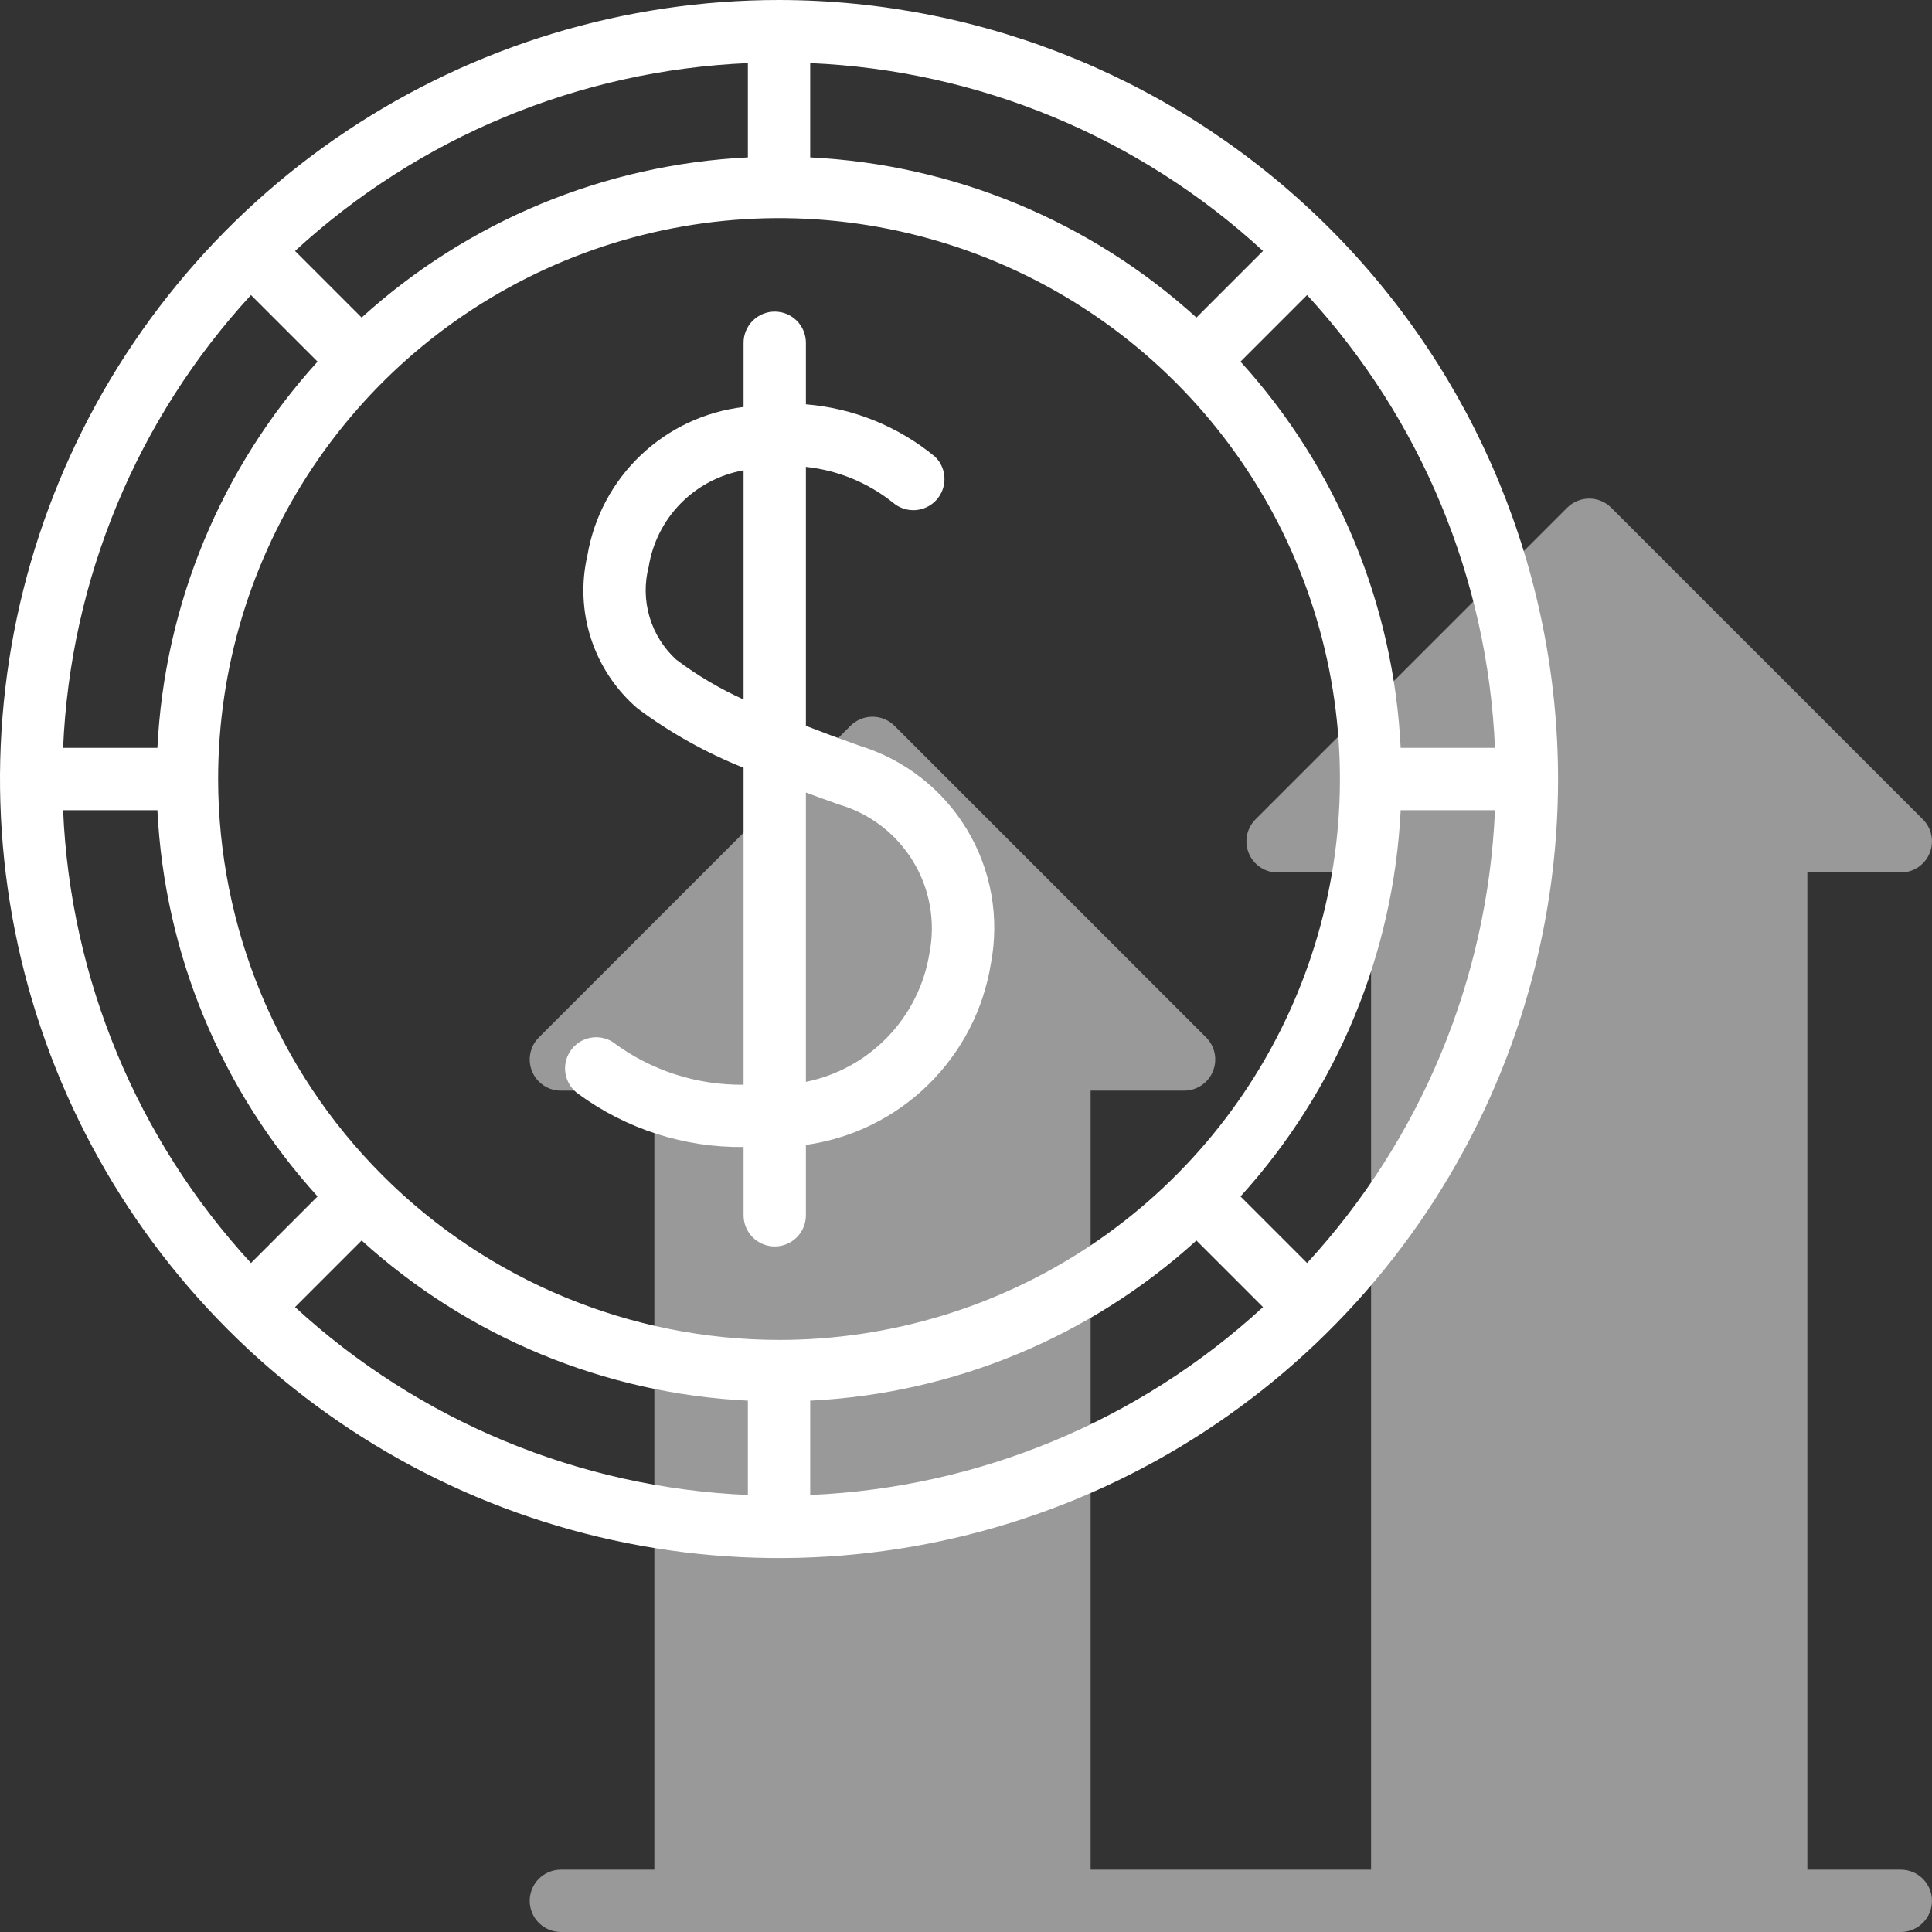
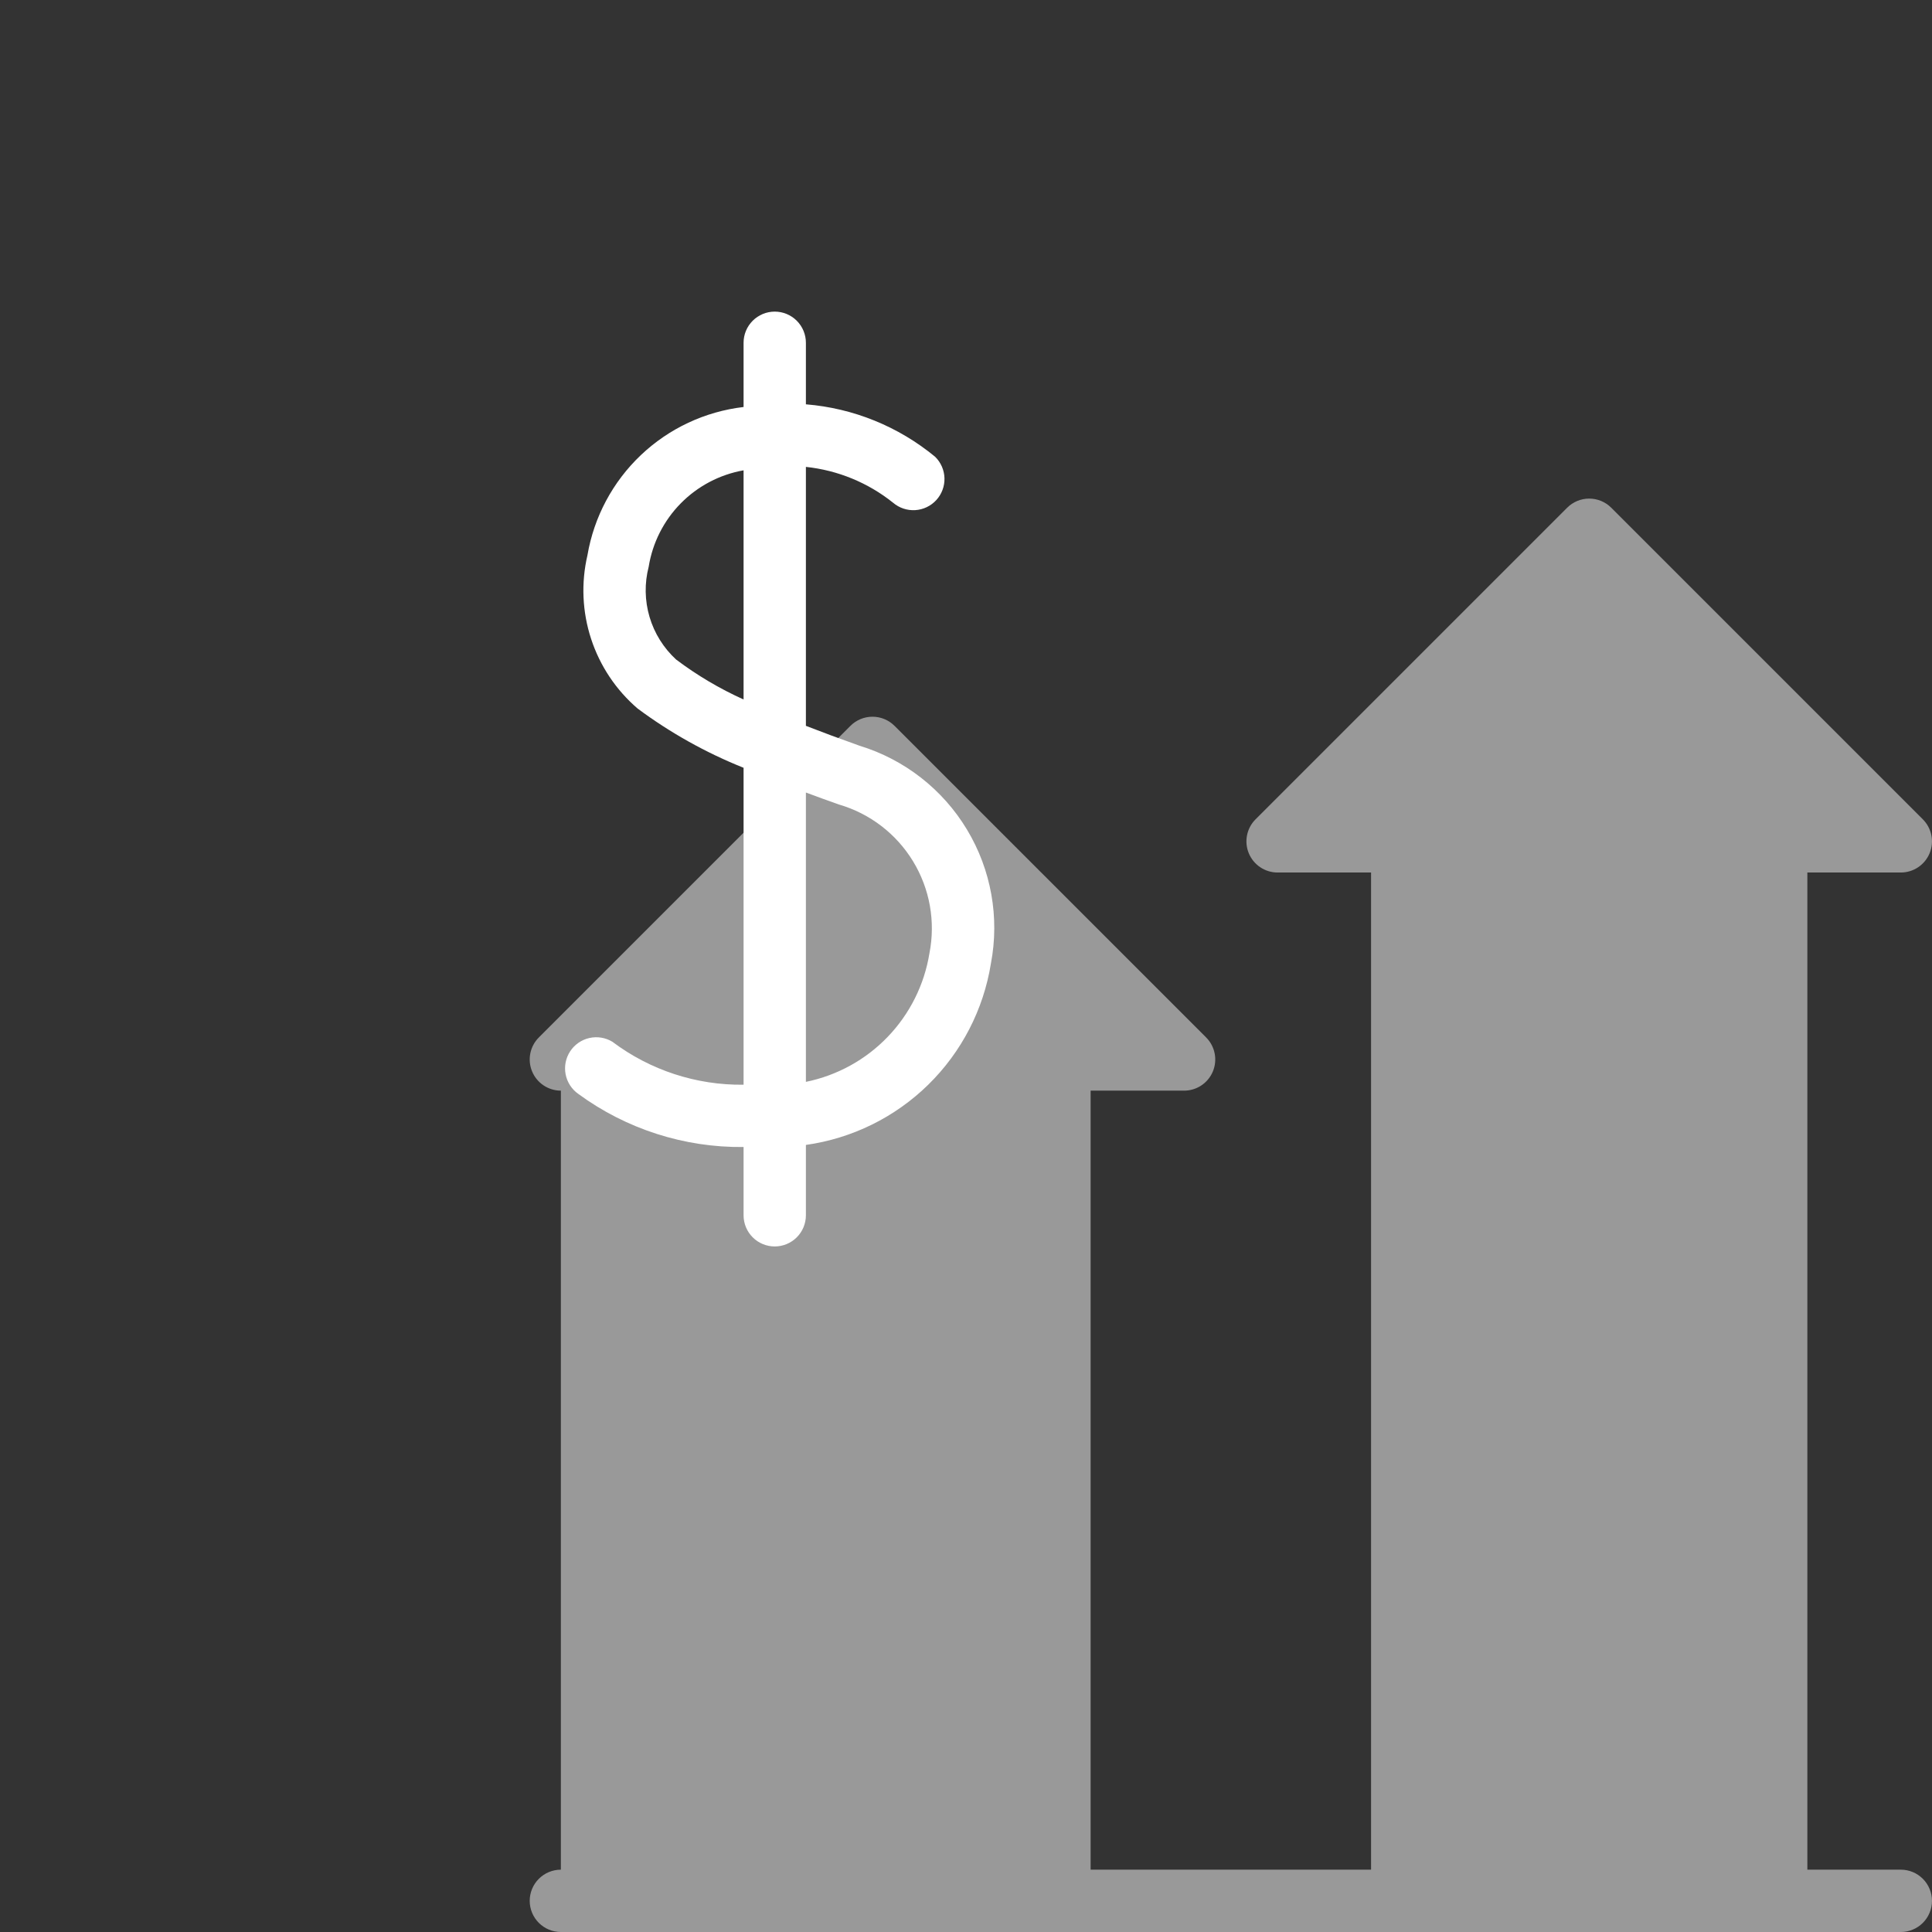
<svg xmlns="http://www.w3.org/2000/svg" width="496" height="496" viewBox="0 0 496 496" fill="none">
  <rect x="0" y="0" width="496" height="496" fill="#333333" stroke="none" />
-   <path d="M488 480H464V224H488C489.582 223.998 491.127 223.528 492.441 222.648C493.755 221.768 494.779 220.519 495.383 219.058C495.988 217.597 496.145 215.989 495.836 214.438C495.528 212.887 494.766 211.463 493.648 210.344L413.648 130.344C412.148 128.844 410.114 128.002 407.992 128.002C405.871 128.002 403.836 128.844 402.336 130.344L322.336 210.344C321.218 211.463 320.456 212.888 320.148 214.44C319.839 215.992 319.997 217.6 320.603 219.061C321.208 220.523 322.233 221.772 323.549 222.651C324.864 223.531 326.41 224 327.992 224H351.992V480H279.992V280H303.992C305.574 280 307.121 279.531 308.436 278.651C309.751 277.772 310.776 276.523 311.382 275.061C311.987 273.6 312.145 271.992 311.837 270.44C311.528 268.888 310.767 267.463 309.648 266.344L229.648 186.344C228.148 184.844 226.114 184.002 223.992 184.002C221.871 184.002 219.836 184.844 218.336 186.344L138.336 266.344C137.218 267.463 136.456 268.888 136.148 270.44C135.839 271.992 135.997 273.6 136.603 275.061C137.208 276.523 138.233 277.772 139.549 278.651C140.864 279.531 142.41 280 143.992 280H167.992V480H143.992C141.87 480 139.836 480.843 138.335 482.343C136.835 483.844 135.992 485.879 135.992 488C135.992 490.122 136.835 492.157 138.335 493.657C139.836 495.157 141.87 496 143.992 496H487.992C490.114 496 492.149 495.157 493.649 493.657C495.149 492.157 495.992 490.122 495.992 488C495.992 485.879 495.149 483.844 493.649 482.343C492.149 480.843 490.122 480 488 480Z" fill="white" fill-opacity="0.5" />
+   <path d="M488 480H464V224H488C489.582 223.998 491.127 223.528 492.441 222.648C493.755 221.768 494.779 220.519 495.383 219.058C495.988 217.597 496.145 215.989 495.836 214.438C495.528 212.887 494.766 211.463 493.648 210.344L413.648 130.344C412.148 128.844 410.114 128.002 407.992 128.002C405.871 128.002 403.836 128.844 402.336 130.344L322.336 210.344C321.218 211.463 320.456 212.888 320.148 214.44C319.839 215.992 319.997 217.6 320.603 219.061C321.208 220.523 322.233 221.772 323.549 222.651C324.864 223.531 326.41 224 327.992 224H351.992V480H279.992V280H303.992C305.574 280 307.121 279.531 308.436 278.651C309.751 277.772 310.776 276.523 311.382 275.061C311.987 273.6 312.145 271.992 311.837 270.44C311.528 268.888 310.767 267.463 309.648 266.344L229.648 186.344C228.148 184.844 226.114 184.002 223.992 184.002C221.871 184.002 219.836 184.844 218.336 186.344L138.336 266.344C137.218 267.463 136.456 268.888 136.148 270.44C135.839 271.992 135.997 273.6 136.603 275.061C137.208 276.523 138.233 277.772 139.549 278.651C140.864 279.531 142.41 280 143.992 280V480H143.992C141.87 480 139.836 480.843 138.335 482.343C136.835 483.844 135.992 485.879 135.992 488C135.992 490.122 136.835 492.157 138.335 493.657C139.836 495.157 141.87 496 143.992 496H487.992C490.114 496 492.149 495.157 493.649 493.657C495.149 492.157 495.992 490.122 495.992 488C495.992 485.879 495.149 483.844 493.649 482.343C492.149 480.843 490.122 480 488 480Z" fill="white" fill-opacity="0.5" />
  <path d="M220.689 191.456C215.609 189.656 211.097 187.976 206.897 186.344V119.864C215.084 120.728 222.852 123.921 229.281 129.064C230.857 130.411 232.896 131.092 234.965 130.965C237.035 130.838 238.975 129.913 240.375 128.384C241.776 126.854 242.528 124.841 242.473 122.768C242.418 120.695 241.56 118.725 240.081 117.272C230.659 109.49 219.076 104.788 206.897 103.8V88C206.897 85.878 206.054 83.843 204.553 82.343C203.053 80.843 201.018 80 198.897 80C196.775 80 194.74 80.843 193.24 82.343C191.739 83.843 190.897 85.878 190.897 88V104.488C181.004 105.649 171.752 109.982 164.528 116.84C157.303 123.697 152.492 132.709 150.817 142.528C149.157 149.644 149.482 157.078 151.754 164.022C154.026 170.966 158.16 177.154 163.705 181.912C172.075 188.131 181.215 193.24 190.897 197.112V278.48C178.763 278.628 166.922 274.751 157.225 267.456C155.45 266.377 153.326 266.029 151.301 266.488C149.275 266.946 147.507 268.174 146.371 269.912C145.234 271.65 144.818 273.762 145.21 275.801C145.603 277.841 146.772 279.648 148.473 280.84C160.766 289.855 175.653 294.638 190.897 294.472V312C190.897 314.122 191.739 316.157 193.24 317.657C194.74 319.157 196.775 320 198.897 320C201.018 320 203.053 319.157 204.553 317.657C206.054 316.157 206.897 314.122 206.897 312V293.936C218.751 292.273 229.76 286.853 238.308 278.474C246.856 270.094 252.494 259.195 254.393 247.376C256.654 235.54 254.464 223.285 248.244 212.965C242.024 202.644 232.211 194.985 220.689 191.456ZM190.897 179.576C184.764 176.812 178.958 173.375 173.585 169.328C170.359 166.368 167.999 162.587 166.757 158.389C165.516 154.191 165.44 149.734 166.537 145.496C167.524 139.352 170.4 133.667 174.766 129.232C179.131 124.796 184.769 121.83 190.897 120.744V179.576ZM238.617 244.72C237.311 252.796 233.576 260.282 227.909 266.181C222.243 272.081 214.913 276.114 206.897 277.744V203.464C209.593 204.472 212.385 205.488 215.361 206.536C223.306 208.845 230.099 214.045 234.403 221.112C238.708 228.179 240.21 236.601 238.617 244.72Z" fill="white" />
-   <path d="M200 0C160.444 0 121.776 11.73 88.886 33.706C55.996 55.682 30.362 86.918 15.224 123.463C0.087 160.009 -3.874 200.222 3.843 239.018C11.56 277.814 30.608 313.451 58.579 341.421C86.549 369.392 122.186 388.44 160.982 396.157C199.778 403.874 239.992 399.913 276.537 384.776C313.082 369.638 344.318 344.004 366.294 311.114C388.27 278.224 400 239.556 400 200C399.943 146.974 378.853 96.137 341.358 58.642C303.863 21.147 253.026 0.057 200 0ZM383.8 192H359.592C357.785 155.181 343.251 120.132 318.472 92.84L335.568 75.744C364.865 107.588 381.95 148.769 383.8 192ZM208 16.2C251.231 18.05 292.413 35.135 324.256 64.432L307.16 81.528C279.868 56.749 244.819 42.215 208 40.408V16.2ZM192 16.2V40.408C155.182 42.215 120.132 56.749 92.84 81.528L75.744 64.432C107.588 35.135 148.77 18.05 192 16.2ZM64.432 75.744L81.528 92.84C56.749 120.132 42.215 155.181 40.408 192H16.2C18.05 148.769 35.136 107.588 64.432 75.744ZM16.2 208H40.408C42.215 244.819 56.749 279.868 81.528 307.16L64.432 324.256C35.136 292.412 18.05 251.231 16.2 208ZM192 383.8C148.77 381.95 107.588 364.865 75.744 335.568L92.84 318.472C120.132 343.251 155.182 357.785 192 359.592V383.8ZM56 200C56 171.519 64.445 143.679 80.269 119.998C96.091 96.317 118.581 77.86 144.894 66.961C171.206 56.062 200.16 53.211 228.093 58.767C256.026 64.323 281.685 78.038 301.823 98.177C321.962 118.315 335.677 143.974 341.233 171.907C346.789 199.84 343.938 228.794 333.039 255.106C322.14 281.419 303.683 303.909 280.002 319.732C256.322 335.555 228.481 344 200 344C161.822 343.958 125.22 328.773 98.224 301.777C71.227 274.781 56.042 238.178 56 200ZM208 383.8V359.592C244.819 357.785 279.868 343.251 307.16 318.472L324.256 335.568C292.413 364.865 251.231 381.95 208 383.8ZM335.568 324.256L318.472 307.16C343.251 279.868 357.785 244.819 359.592 208H383.8C381.95 251.231 364.865 292.412 335.568 324.256Z" fill="white" />
</svg>